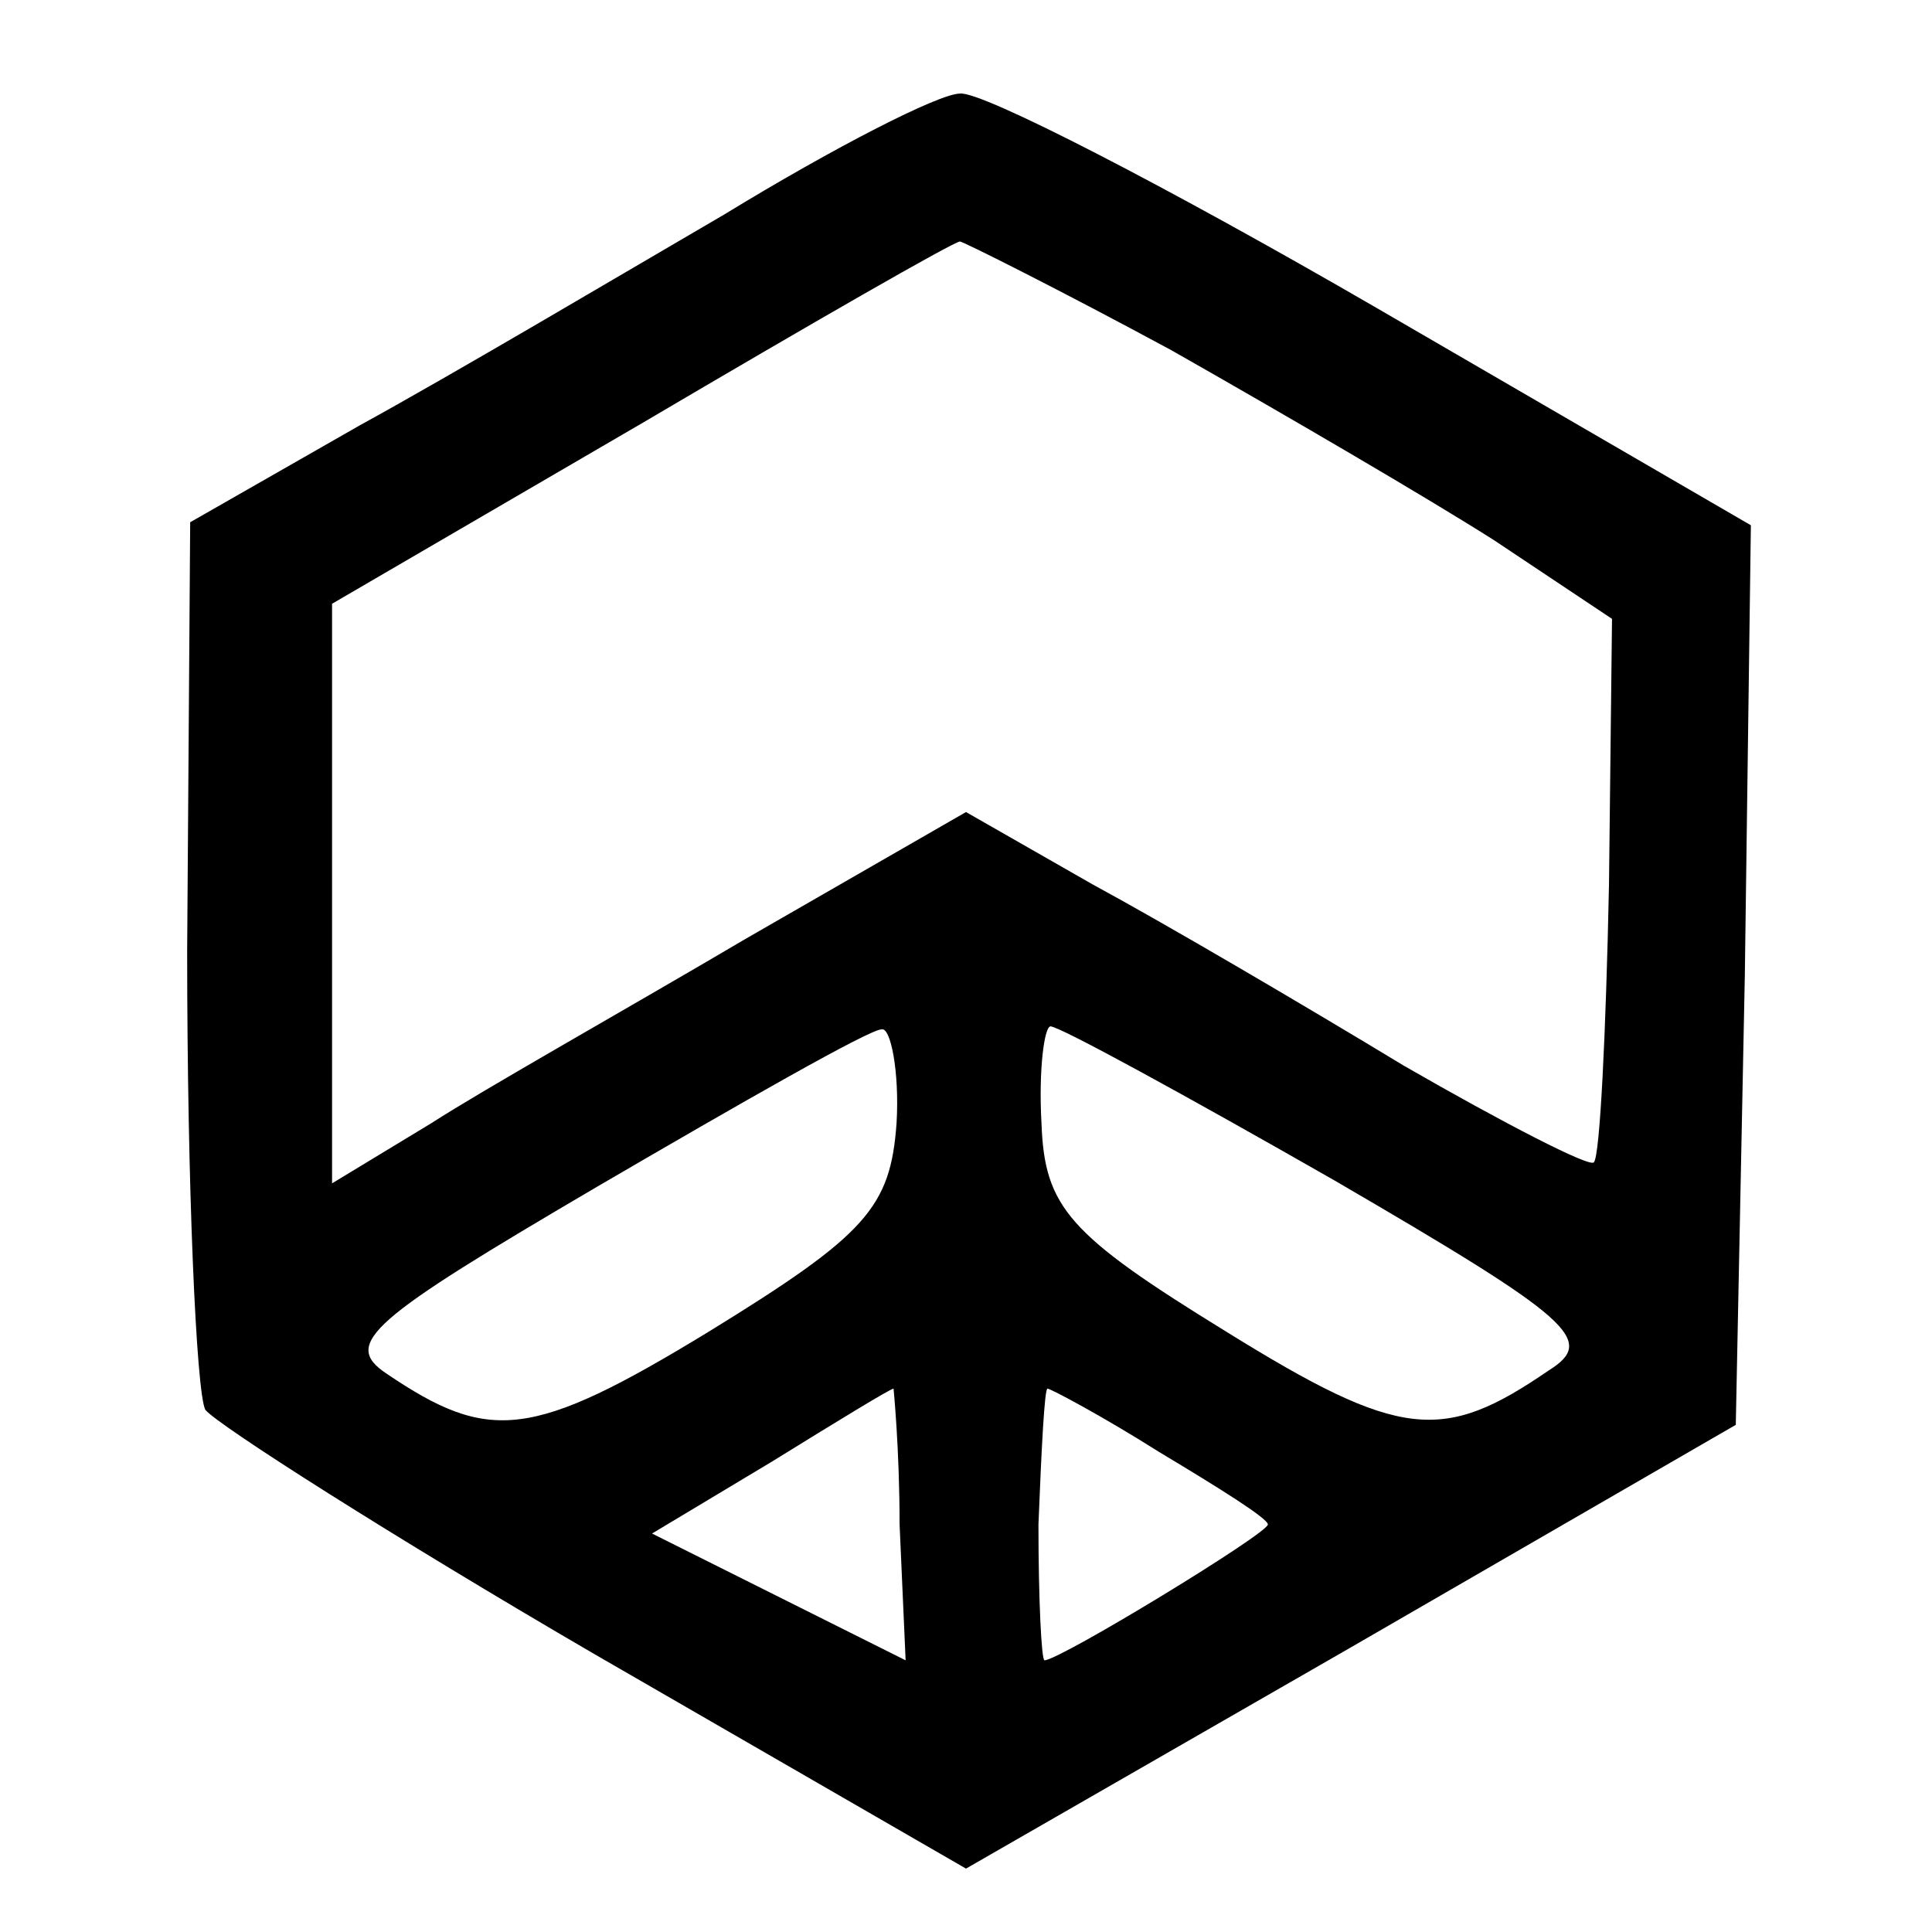
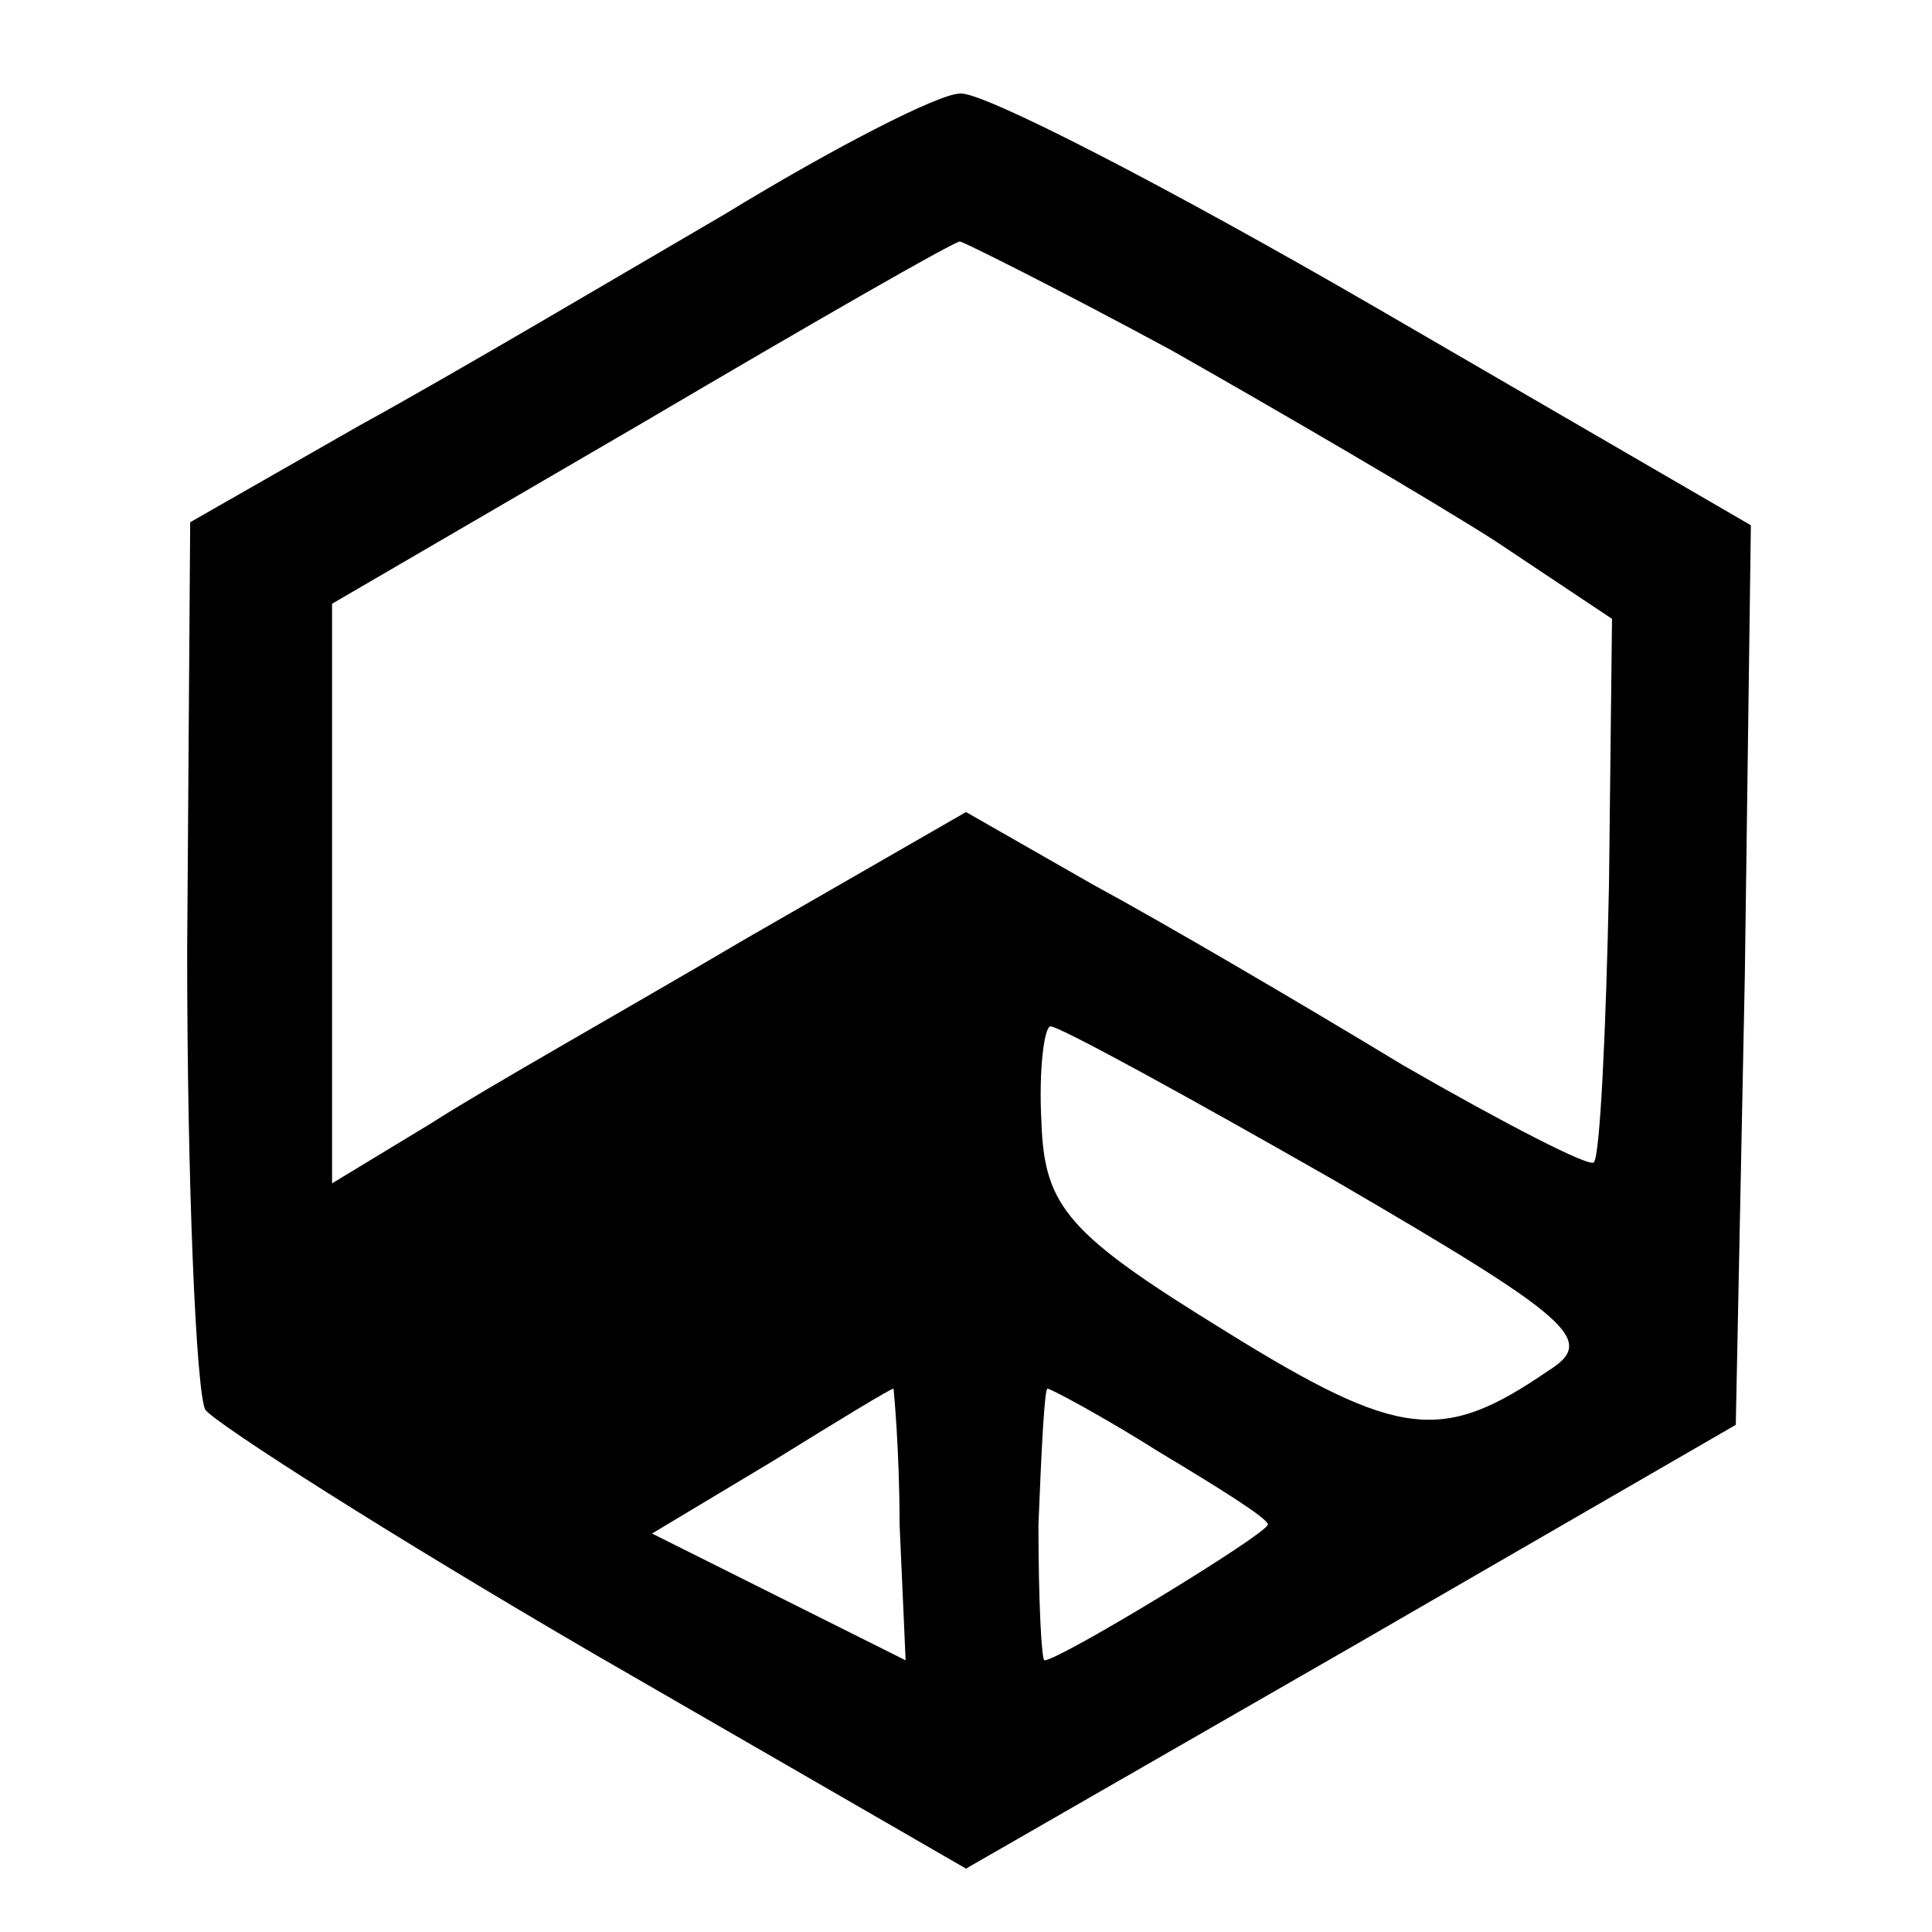
<svg xmlns="http://www.w3.org/2000/svg" version="1.0" width="64pt" height="64pt" viewBox="0 0 64 64" preserveAspectRatio="xMidYMid meet">
  <g transform="translate(0,64) scale(0.1,-0.1)" fill="#000000" stroke="none">
-     <path d="M240 569 c-36 -21 -90 -53 -121 -70 l-56 -32 -1 -142 c0 -78 3 -146 6 -152 4 -5 62 -42 129 -81 l123 -71 127 73 128 74 3 149 2 149 -124 72 c-69 40 -131 72 -138 71 -7 0 -42 -18 -78 -40z m148 -45 c37 -21 85 -49 107 -63 l39 -26 -1 -88 c-1 -49 -3 -90 -5 -92 -1 -2 -30 13 -63 32 -33 20 -79 47 -103 60 l-42 24 -73 -42 c-39 -23 -87 -50 -104 -61 l-33 -20 0 96 0 96 103 60 c56 33 103 60 105 60 1 0 33 -16 70 -36z m-91 -256 c-2 -28 -10 -37 -62 -69 -59 -36 -73 -37 -107 -14 -15 10 -5 18 70 62 48 28 90 52 94 52 3 1 6 -14 5 -31z m145 -19 c79 -46 87 -53 71 -63 -35 -24 -49 -23 -107 13 -52 32 -60 41 -61 69 -1 18 1 32 3 32 3 0 45 -23 94 -51z m-144 -114 l2 -45 -42 21 -42 21 40 24 c21 13 39 24 40 24 0 0 2 -20 2 -45z m86 24 c20 -12 36 -22 36 -24 0 -3 -69 -45 -74 -45 -1 0 -2 20 -2 45 1 25 2 45 3 45 1 0 18 -9 37 -21z" />
+     <path d="M240 569 c-36 -21 -90 -53 -121 -70 l-56 -32 -1 -142 c0 -78 3 -146 6 -152 4 -5 62 -42 129 -81 l123 -71 127 73 128 74 3 149 2 149 -124 72 c-69 40 -131 72 -138 71 -7 0 -42 -18 -78 -40z m148 -45 c37 -21 85 -49 107 -63 l39 -26 -1 -88 c-1 -49 -3 -90 -5 -92 -1 -2 -30 13 -63 32 -33 20 -79 47 -103 60 l-42 24 -73 -42 c-39 -23 -87 -50 -104 -61 l-33 -20 0 96 0 96 103 60 c56 33 103 60 105 60 1 0 33 -16 70 -36z m-91 -256 z m145 -19 c79 -46 87 -53 71 -63 -35 -24 -49 -23 -107 13 -52 32 -60 41 -61 69 -1 18 1 32 3 32 3 0 45 -23 94 -51z m-144 -114 l2 -45 -42 21 -42 21 40 24 c21 13 39 24 40 24 0 0 2 -20 2 -45z m86 24 c20 -12 36 -22 36 -24 0 -3 -69 -45 -74 -45 -1 0 -2 20 -2 45 1 25 2 45 3 45 1 0 18 -9 37 -21z" />
  </g>
</svg>